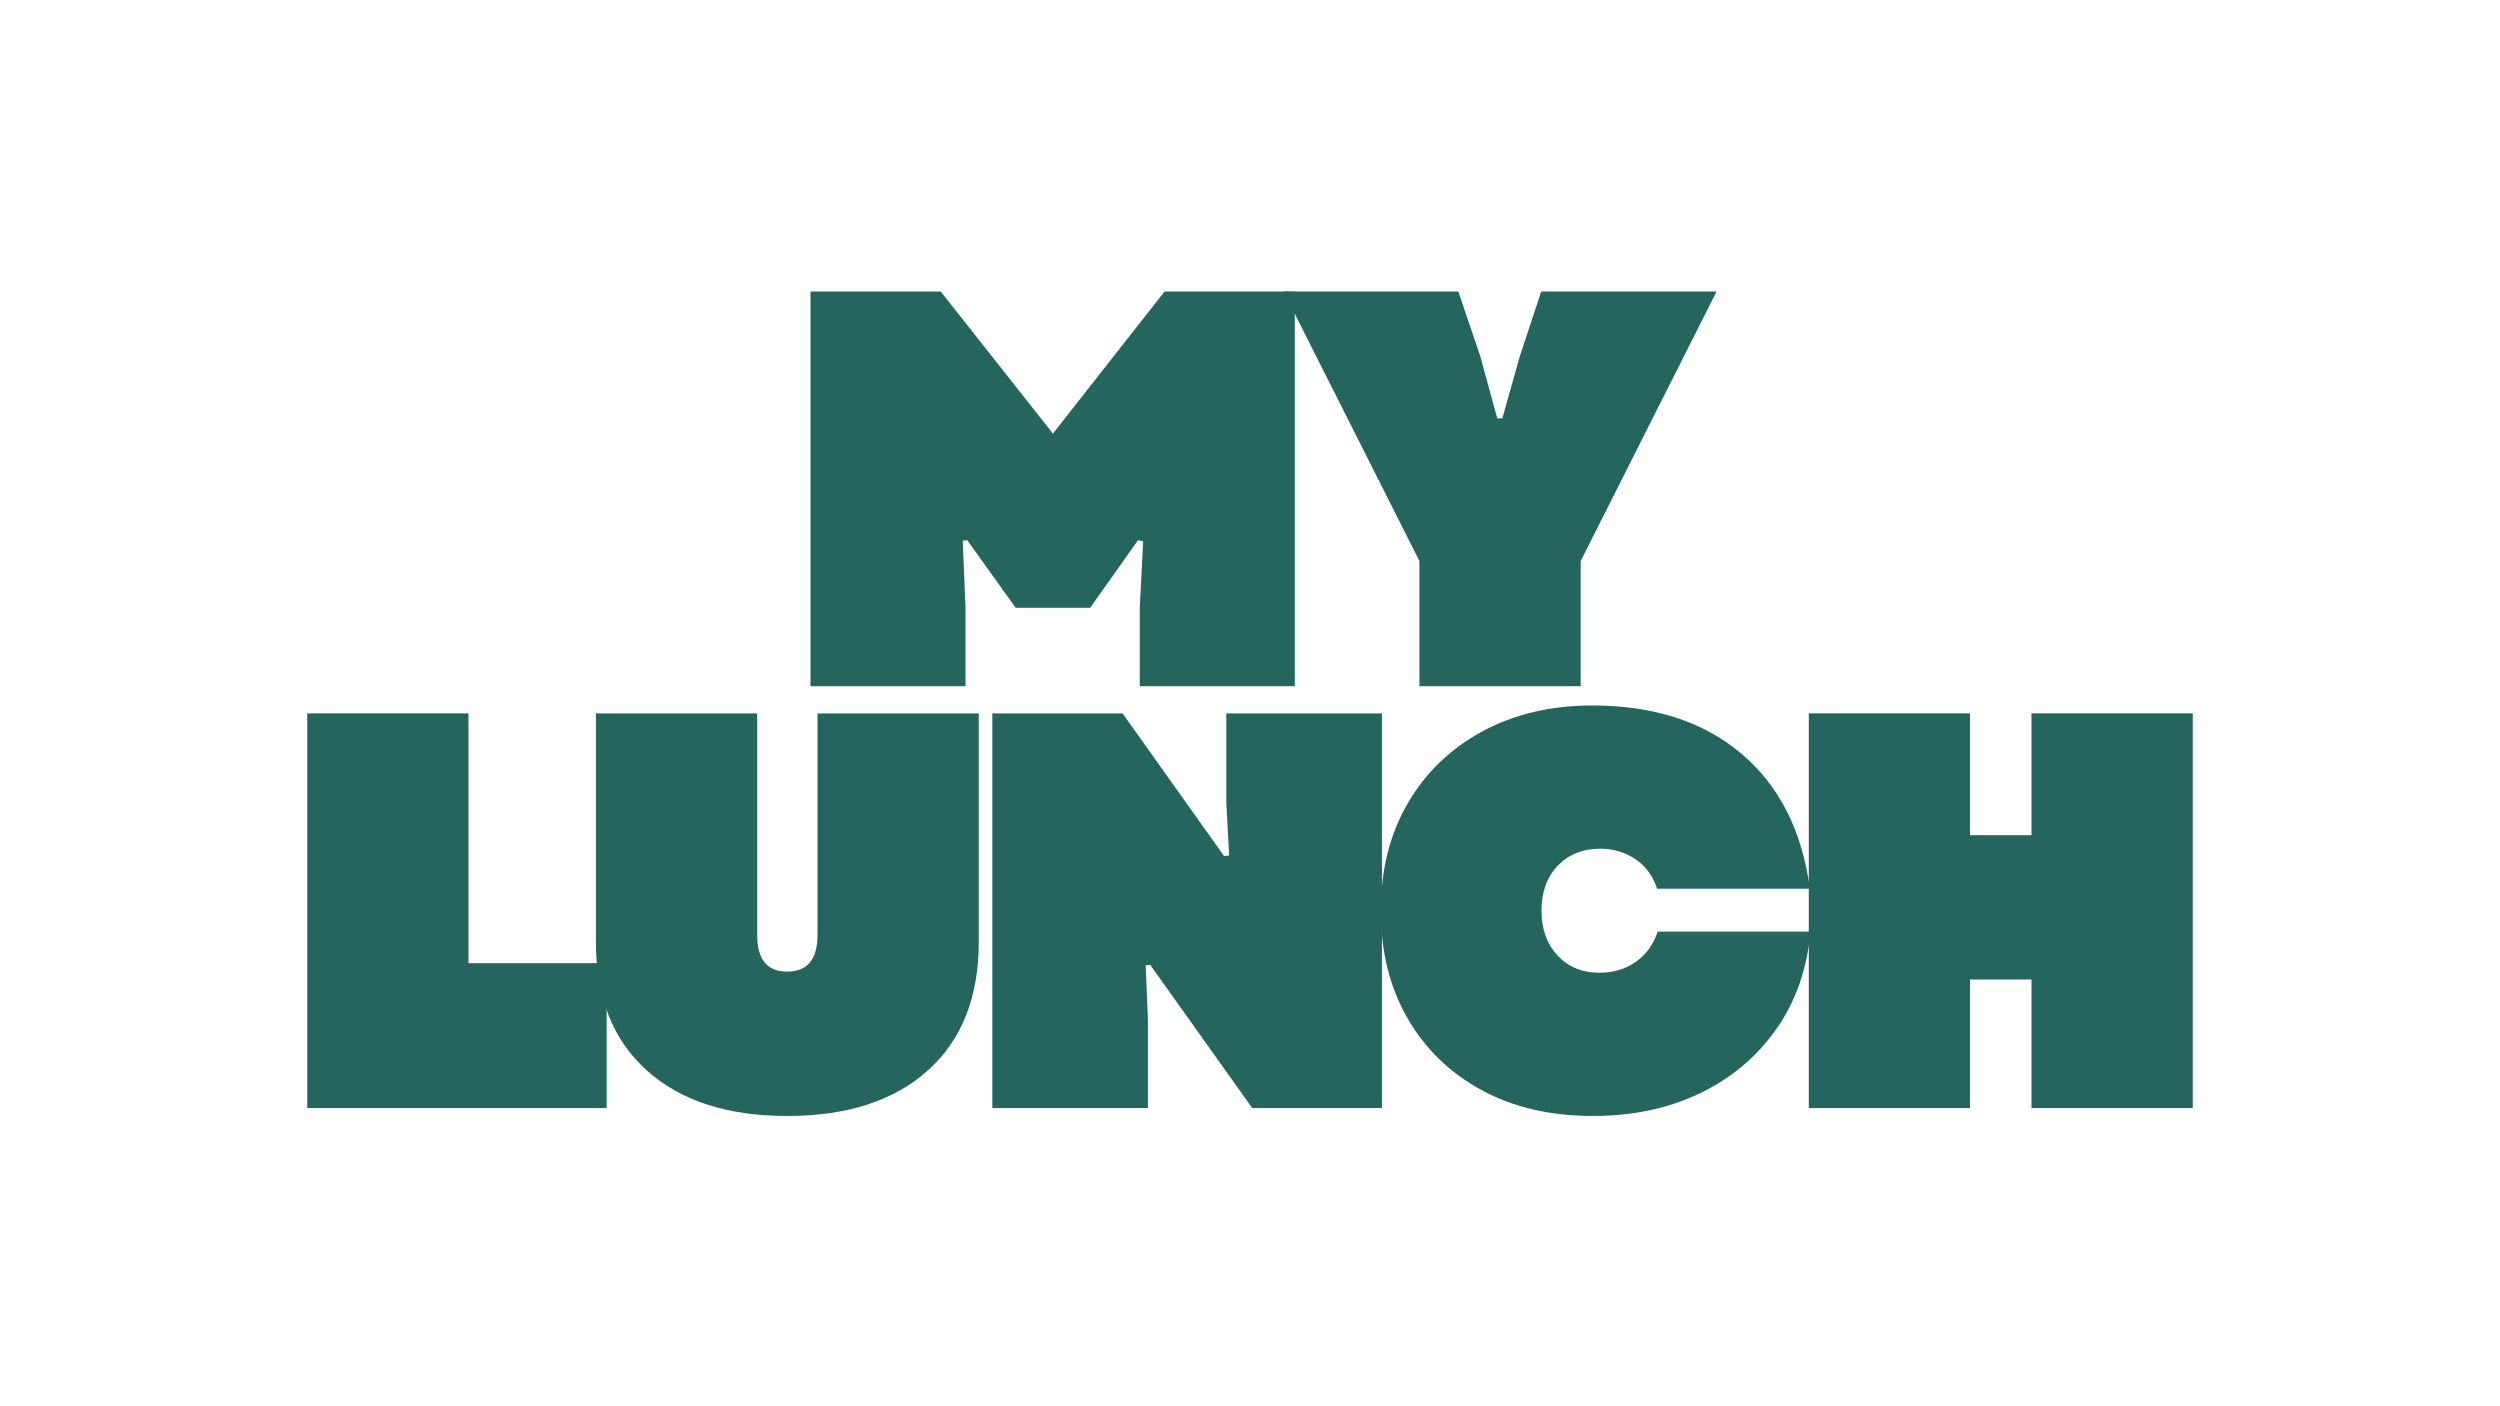
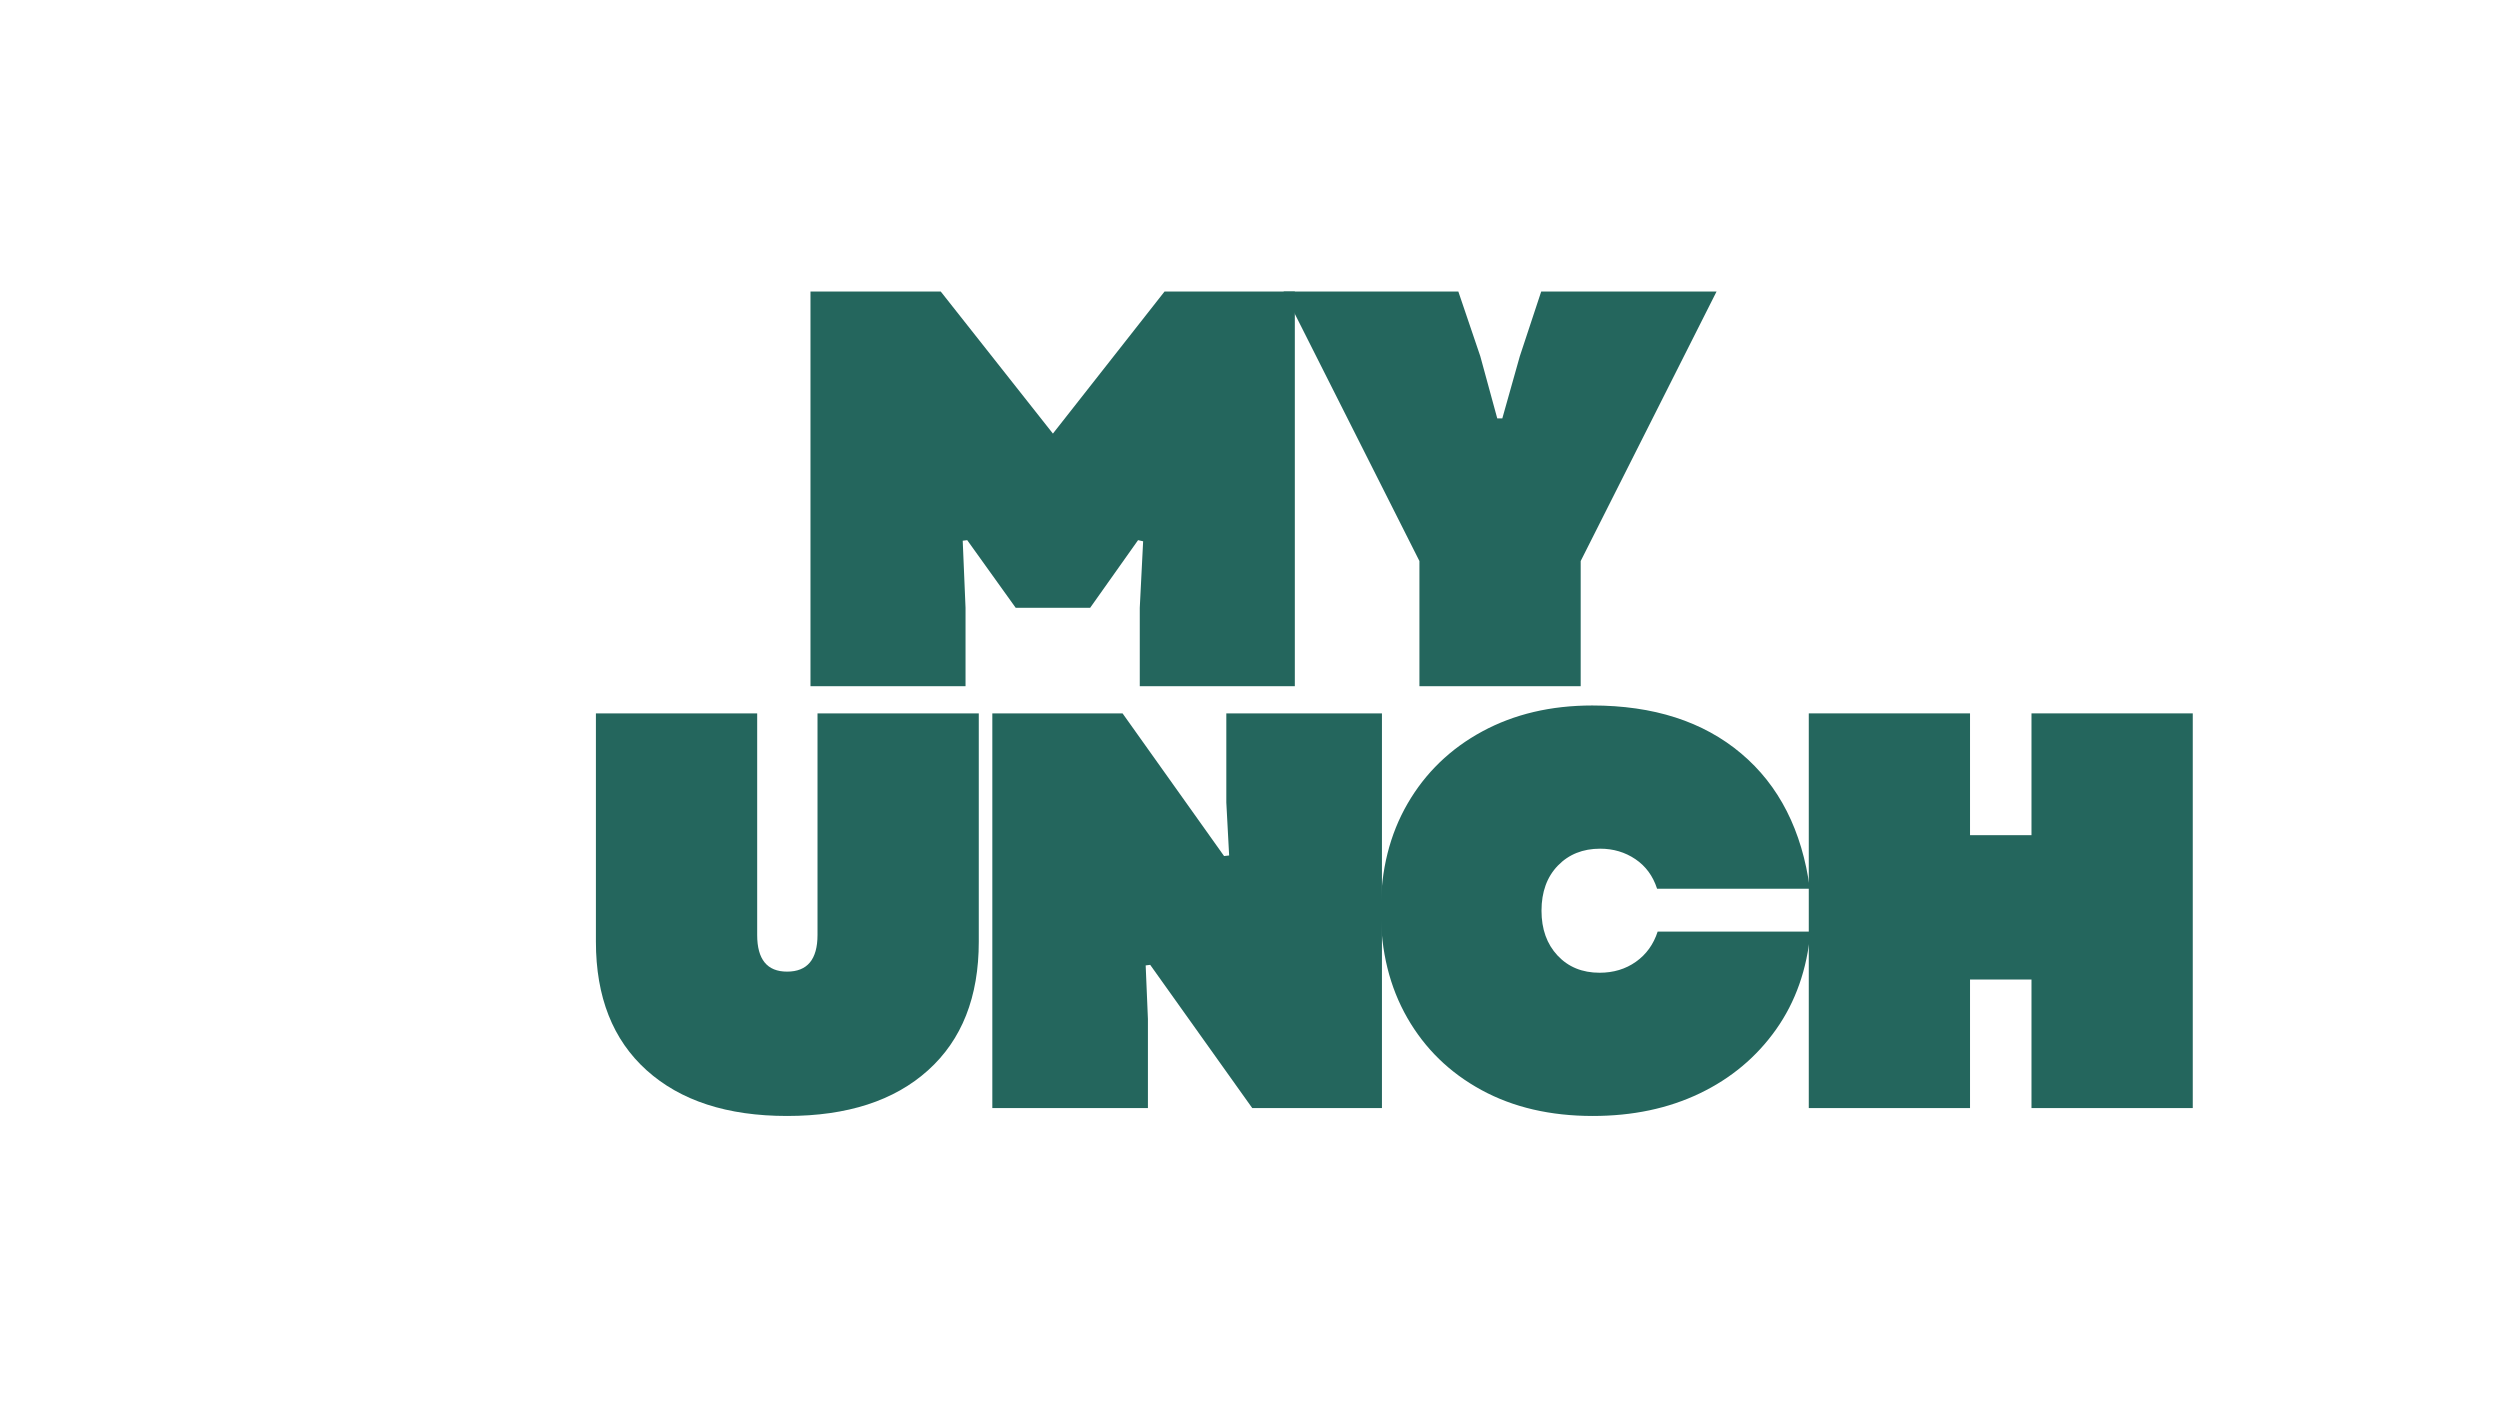
<svg xmlns="http://www.w3.org/2000/svg" width="1920" zoomAndPan="magnify" viewBox="0 0 1440 810" height="1080" preserveAspectRatio="xMidYMid meet" version="1.0">
  <defs>
    <g />
  </defs>
  <g fill="#24665d" fill-opacity="1">
    <g transform="translate(450.914, 395.25)">
      <g>
        <path d="M 15.922 0 L 15.922 -227.344 L 90.938 -227.344 L 155.562 -145.5 L 219.875 -227.344 L 294.906 -227.344 L 294.906 0 L 205.594 0 L 205.594 -45.141 L 207.531 -83.469 L 204.609 -84.125 L 177 -45.141 L 134.141 -45.141 L 106.203 -84.125 L 103.609 -83.797 L 105.234 -45.141 L 105.234 0 Z M 15.922 0 " />
      </g>
    </g>
  </g>
  <g fill="#24665d" fill-opacity="1">
    <g transform="translate(738.993, 395.25)">
      <g>
        <path d="M 78.594 0 L 78.594 -72.094 L 0.328 -227.344 L 101 -227.344 L 113.672 -190 L 123.422 -154.266 L 126.344 -154.266 L 136.406 -190 L 148.75 -227.344 L 249.75 -227.344 L 171.484 -72.094 L 171.484 0 Z M 78.594 0 " />
      </g>
    </g>
  </g>
  <g fill="#24665d" fill-opacity="1">
    <g transform="translate(161.05, 638.25)">
      <g>
-         <path d="M 15.922 0 L 15.922 -227.344 L 108.797 -227.344 L 108.797 -83.469 L 188.375 -83.469 L 188.375 0 Z M 15.922 0 " />
-       </g>
+         </g>
    </g>
  </g>
  <g fill="#24665d" fill-opacity="1">
    <g transform="translate(328.636, 638.25)">
      <g>
        <path d="M 124.719 4.547 C 90.289 4.547 63.332 -4.219 43.844 -21.75 C 24.352 -39.289 14.609 -63.977 14.609 -95.812 L 14.609 -227.344 L 107.5 -227.344 L 107.5 -99.703 C 107.5 -85.629 113.238 -78.594 124.719 -78.594 C 136.406 -78.594 142.25 -85.629 142.25 -99.703 L 142.25 -227.344 L 235.141 -227.344 L 235.141 -95.812 C 235.141 -63.977 225.395 -39.289 205.906 -21.75 C 186.426 -4.219 159.363 4.547 124.719 4.547 Z M 124.719 4.547 " />
      </g>
    </g>
  </g>
  <g fill="#24665d" fill-opacity="1">
    <g transform="translate(555.656, 638.25)">
      <g>
        <path d="M 15.922 0 L 15.922 -227.344 L 90.938 -227.344 L 149.406 -145.172 L 152.328 -145.5 L 150.703 -176.031 L 150.703 -227.344 L 240.344 -227.344 L 240.344 0 L 165.641 0 L 106.859 -82.5 L 104.25 -82.172 L 105.547 -51.312 L 105.547 0 Z M 15.922 0 " />
      </g>
    </g>
  </g>
  <g fill="#24665d" fill-opacity="1">
    <g transform="translate(789.172, 638.25)">
      <g>
        <path d="M 128.281 4.547 C 103.82 4.547 82.441 -0.43 64.141 -10.391 C 45.848 -20.348 31.613 -34.203 21.438 -51.953 C 11.258 -69.711 6.172 -90.285 6.172 -113.672 C 6.172 -137.055 11.312 -157.625 21.594 -175.375 C 31.883 -193.133 46.227 -206.992 64.625 -216.953 C 83.031 -226.91 104.145 -231.891 127.969 -231.891 C 163.258 -231.891 191.836 -222.688 213.703 -204.281 C 235.578 -185.883 248.785 -159.906 253.328 -126.344 L 165.312 -126.344 C 162.926 -133.695 158.754 -139.379 152.797 -143.391 C 146.848 -147.398 140.086 -149.406 132.516 -149.406 C 122.555 -149.406 114.438 -146.156 108.156 -139.656 C 101.875 -133.156 98.734 -124.492 98.734 -113.672 C 98.734 -103.066 101.816 -94.461 107.984 -87.859 C 114.16 -81.254 122.227 -77.953 132.188 -77.953 C 140.195 -77.953 147.176 -80.062 153.125 -84.281 C 159.082 -88.5 163.254 -94.289 165.641 -101.656 L 253.656 -101.656 C 251.707 -80 245.102 -61.211 233.844 -45.297 C 222.582 -29.391 207.91 -17.102 189.828 -8.438 C 171.754 0.219 151.238 4.547 128.281 4.547 Z M 128.281 4.547 " />
      </g>
    </g>
  </g>
  <g fill="#24665d" fill-opacity="1">
    <g transform="translate(1025.936, 638.25)">
      <g>
        <path d="M 144.203 0 L 144.203 -74.047 L 108.797 -74.047 L 108.797 0 L 15.922 0 L 15.922 -227.344 L 108.797 -227.344 L 108.797 -157.188 L 144.203 -157.188 L 144.203 -227.344 L 237.094 -227.344 L 237.094 0 Z M 144.203 0 " />
      </g>
    </g>
  </g>
</svg>